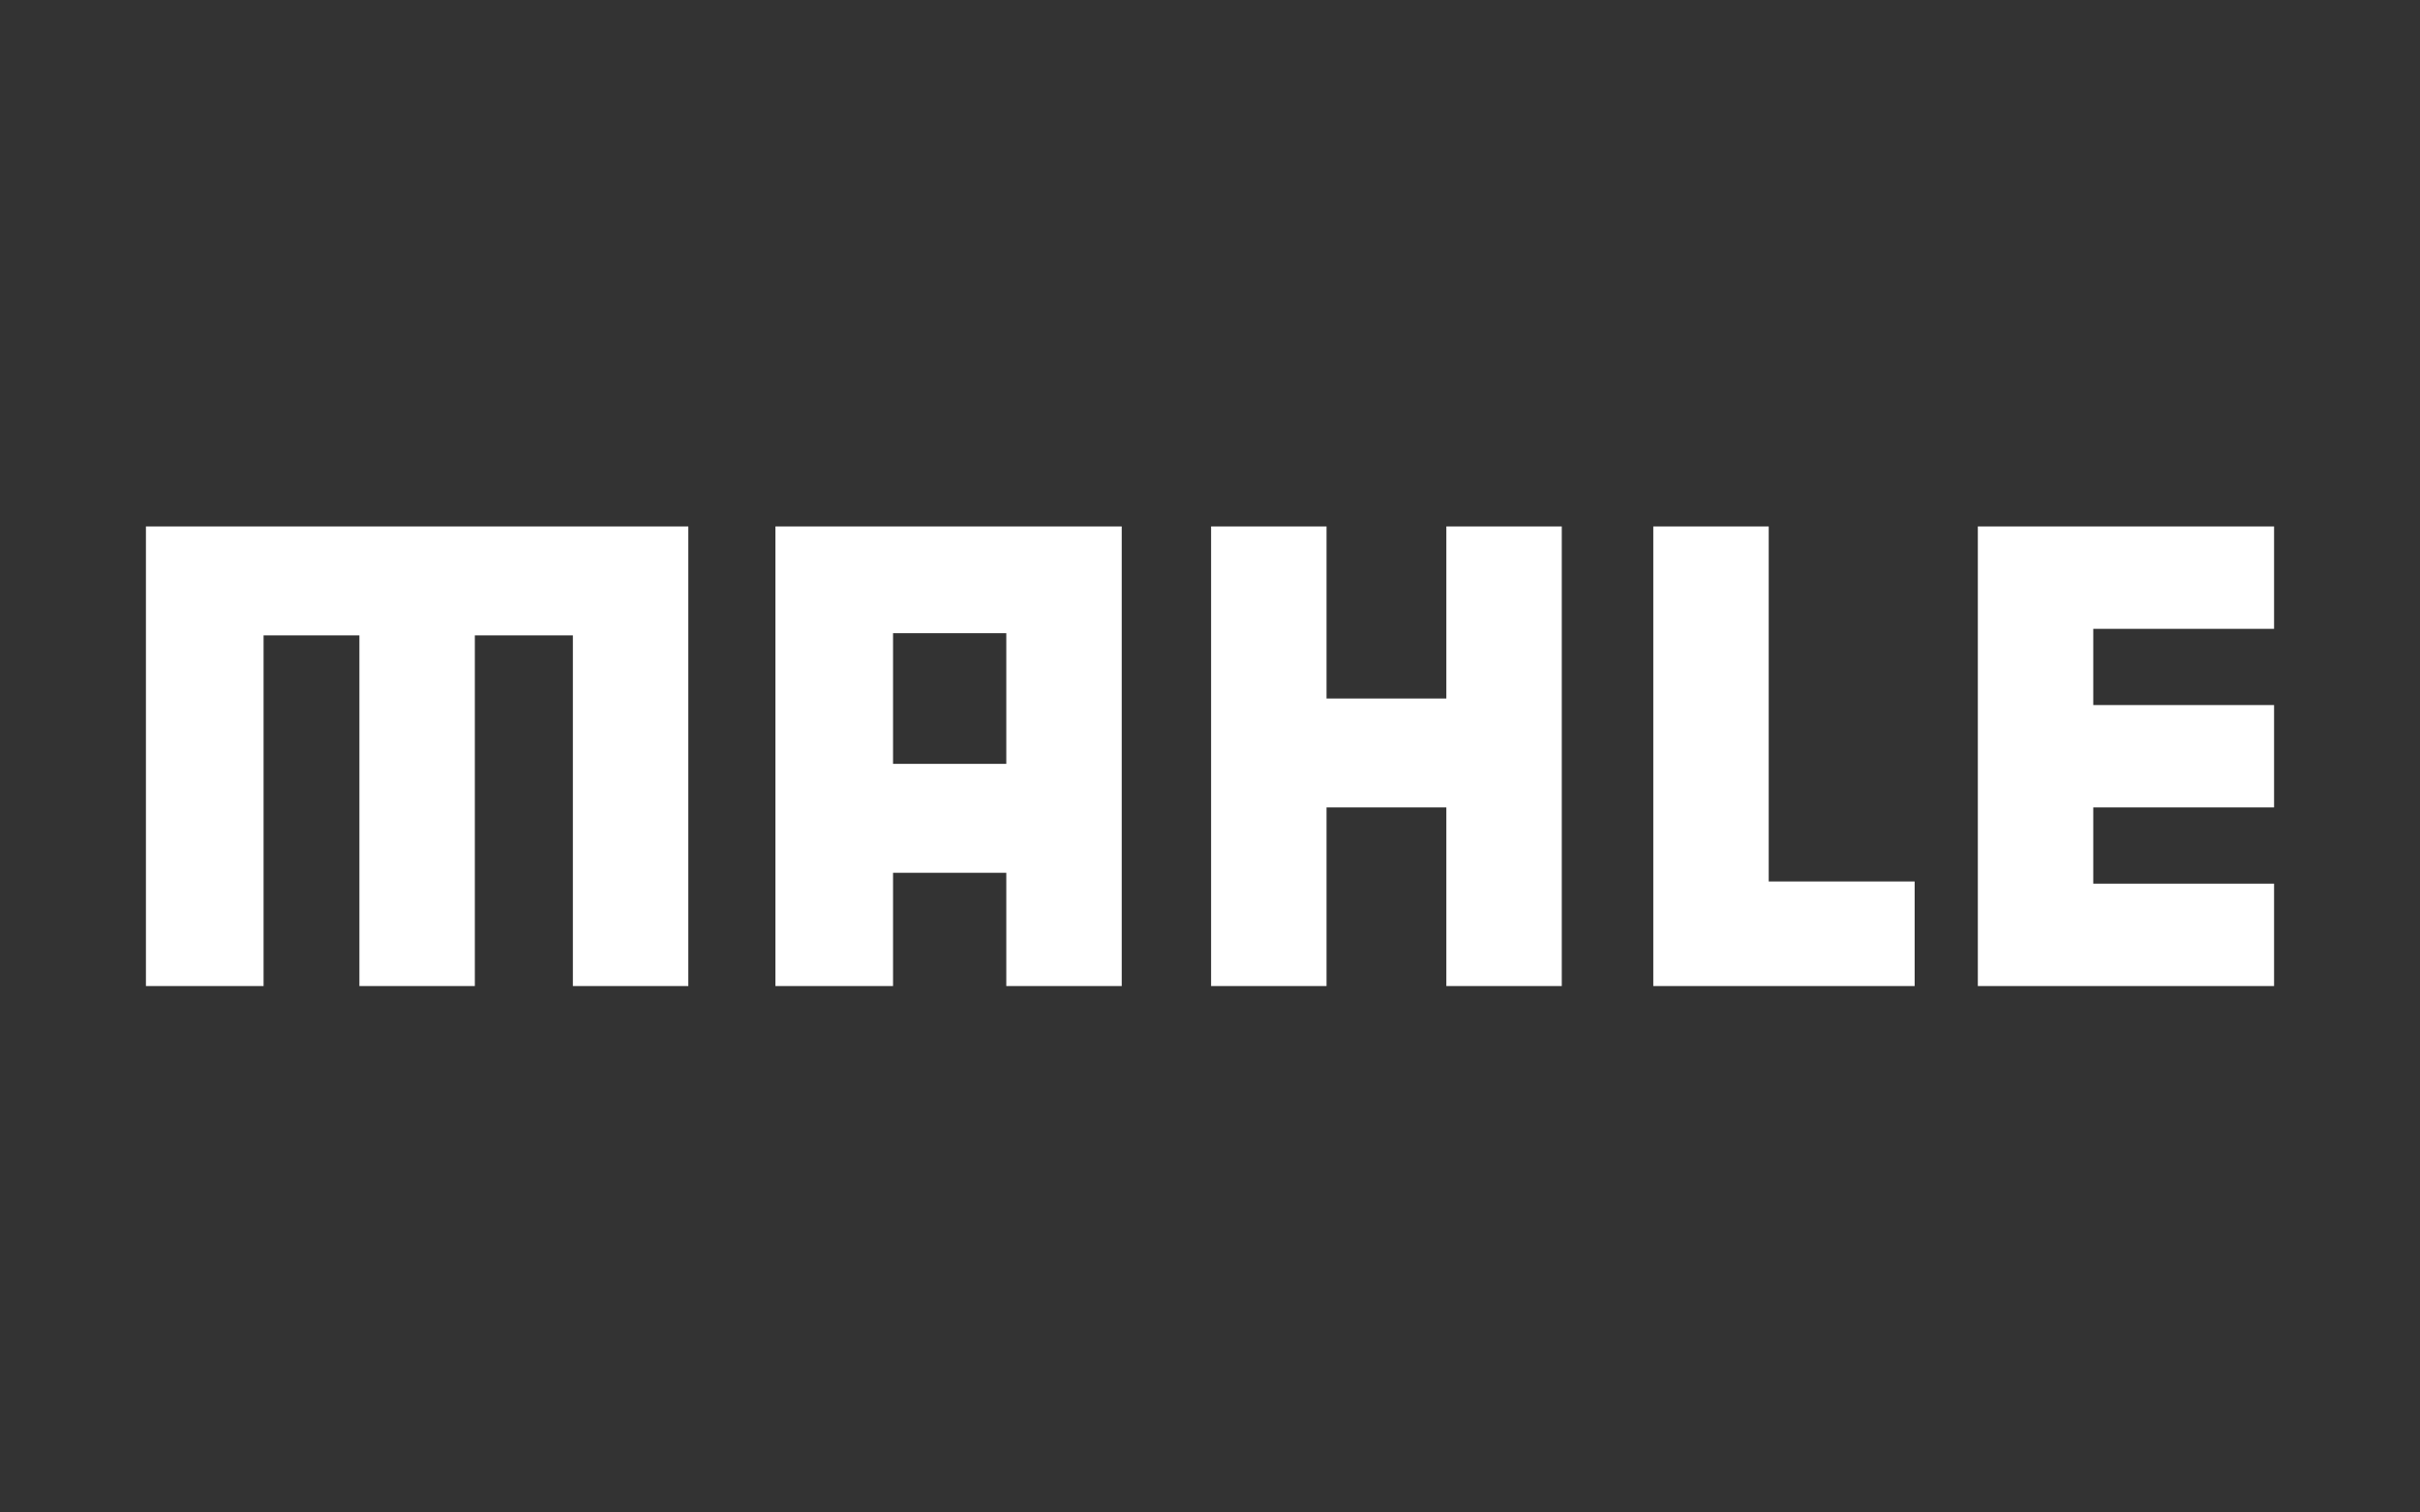
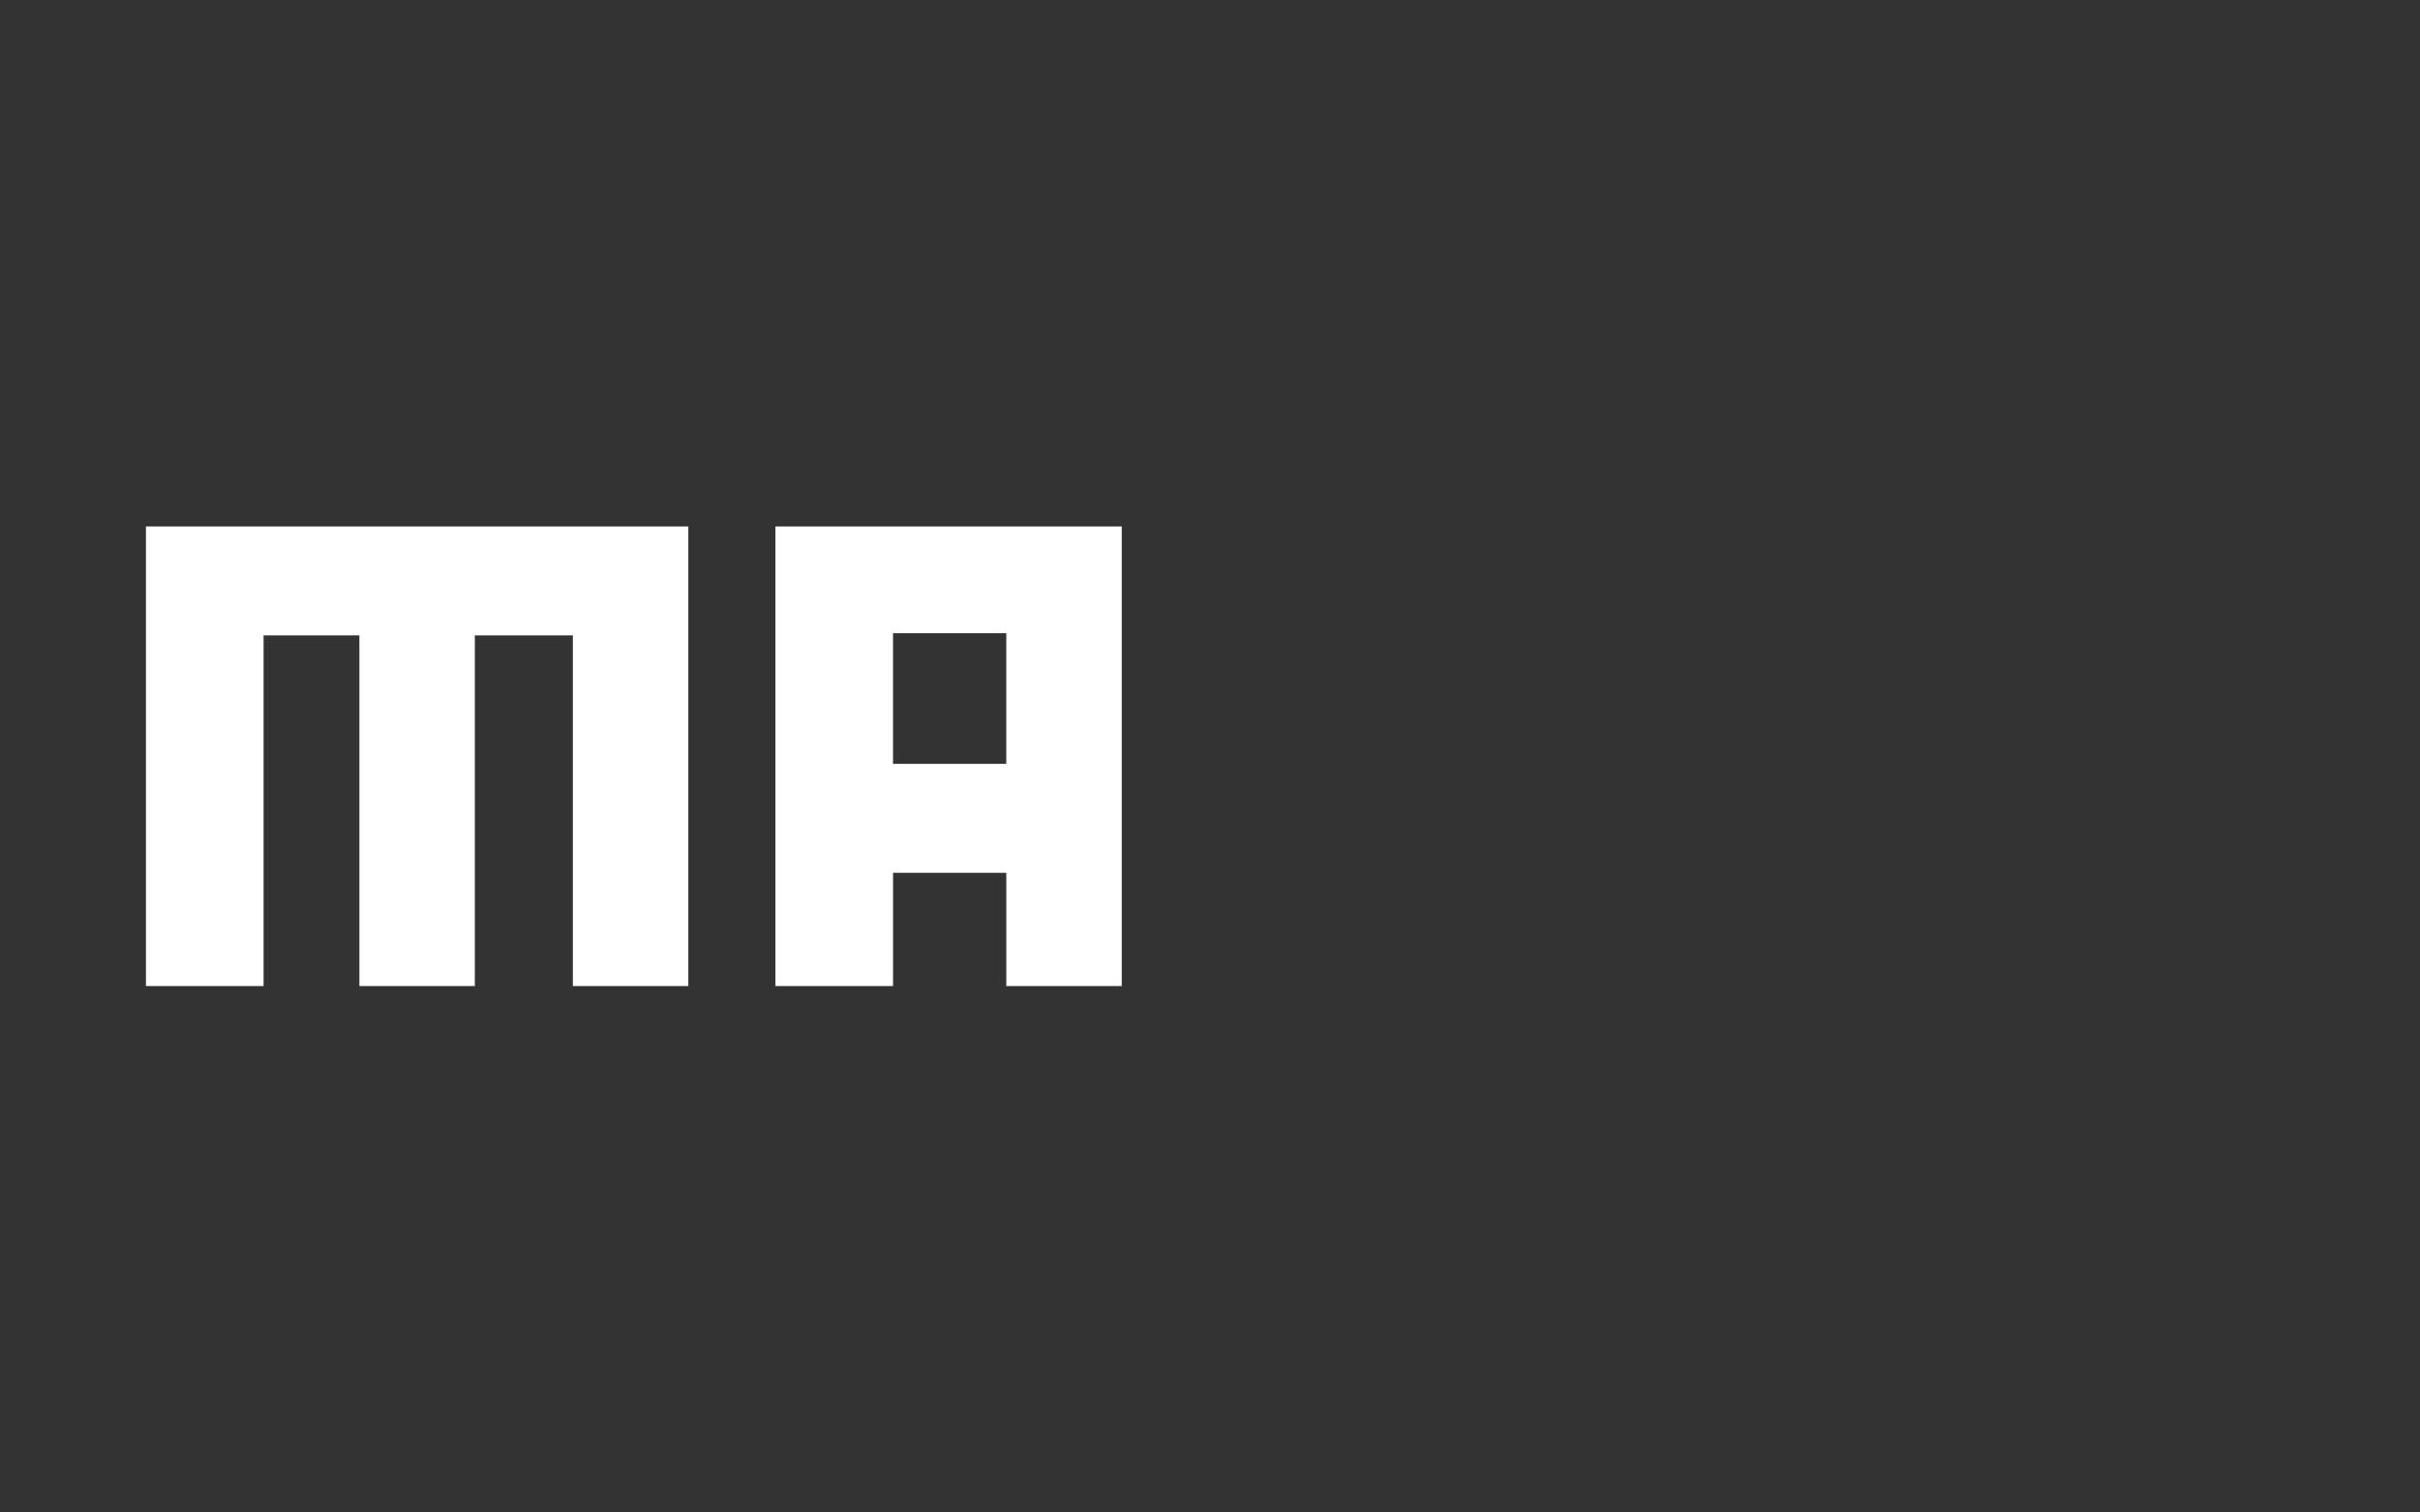
<svg xmlns="http://www.w3.org/2000/svg" id="Capa_1" viewBox="0 0 800 500">
  <rect x="0" y="0" width="800" height="500" fill="#333333" stroke="none" />
  <defs>
    <style>.cls-1{fill:#fff;stroke-width:0px;}</style>
  </defs>
  <polygon class="cls-1" points="48.24 174.03 48.24 325.97 87.13 325.97 87.13 210.04 118.81 210.04 118.81 325.97 156.97 325.97 156.97 210.04 189.38 210.04 189.38 325.97 227.54 325.97 227.54 174.03 48.24 174.03" />
-   <polygon class="cls-1" points="478.13 174.03 478.13 230.92 438.52 230.92 438.52 174.03 400.36 174.03 400.36 325.97 438.52 325.97 438.52 266.92 478.13 266.92 478.13 325.97 516.29 325.97 516.29 174.03 478.13 174.03" />
-   <polygon class="cls-1" points="584.7 291.4 584.7 174.03 546.54 174.03 546.54 325.97 632.94 325.97 632.94 291.4 584.7 291.4" />
-   <polygon class="cls-1" points="751.76 207.88 751.76 174.03 678.31 174.03 678.31 174.03 653.83 174.03 653.83 325.97 678.31 325.97 678.31 325.97 751.76 325.97 751.76 292.12 691.99 292.12 691.99 266.92 751.76 266.92 751.76 233.08 691.99 233.08 691.99 207.88 751.76 207.88" />
-   <path class="cls-1" d="m256.34,174.03v151.94h38.88v-37.44h37.44v37.44h38.16v-151.94h-114.49Zm38.88,78.49v-43.2h37.44v43.2h-37.44Z" />
+   <path class="cls-1" d="m256.34,174.03v151.94h38.88v-37.44h37.44v37.44h38.16v-151.94h-114.49m38.88,78.49v-43.2h37.44v43.2h-37.44Z" />
</svg>